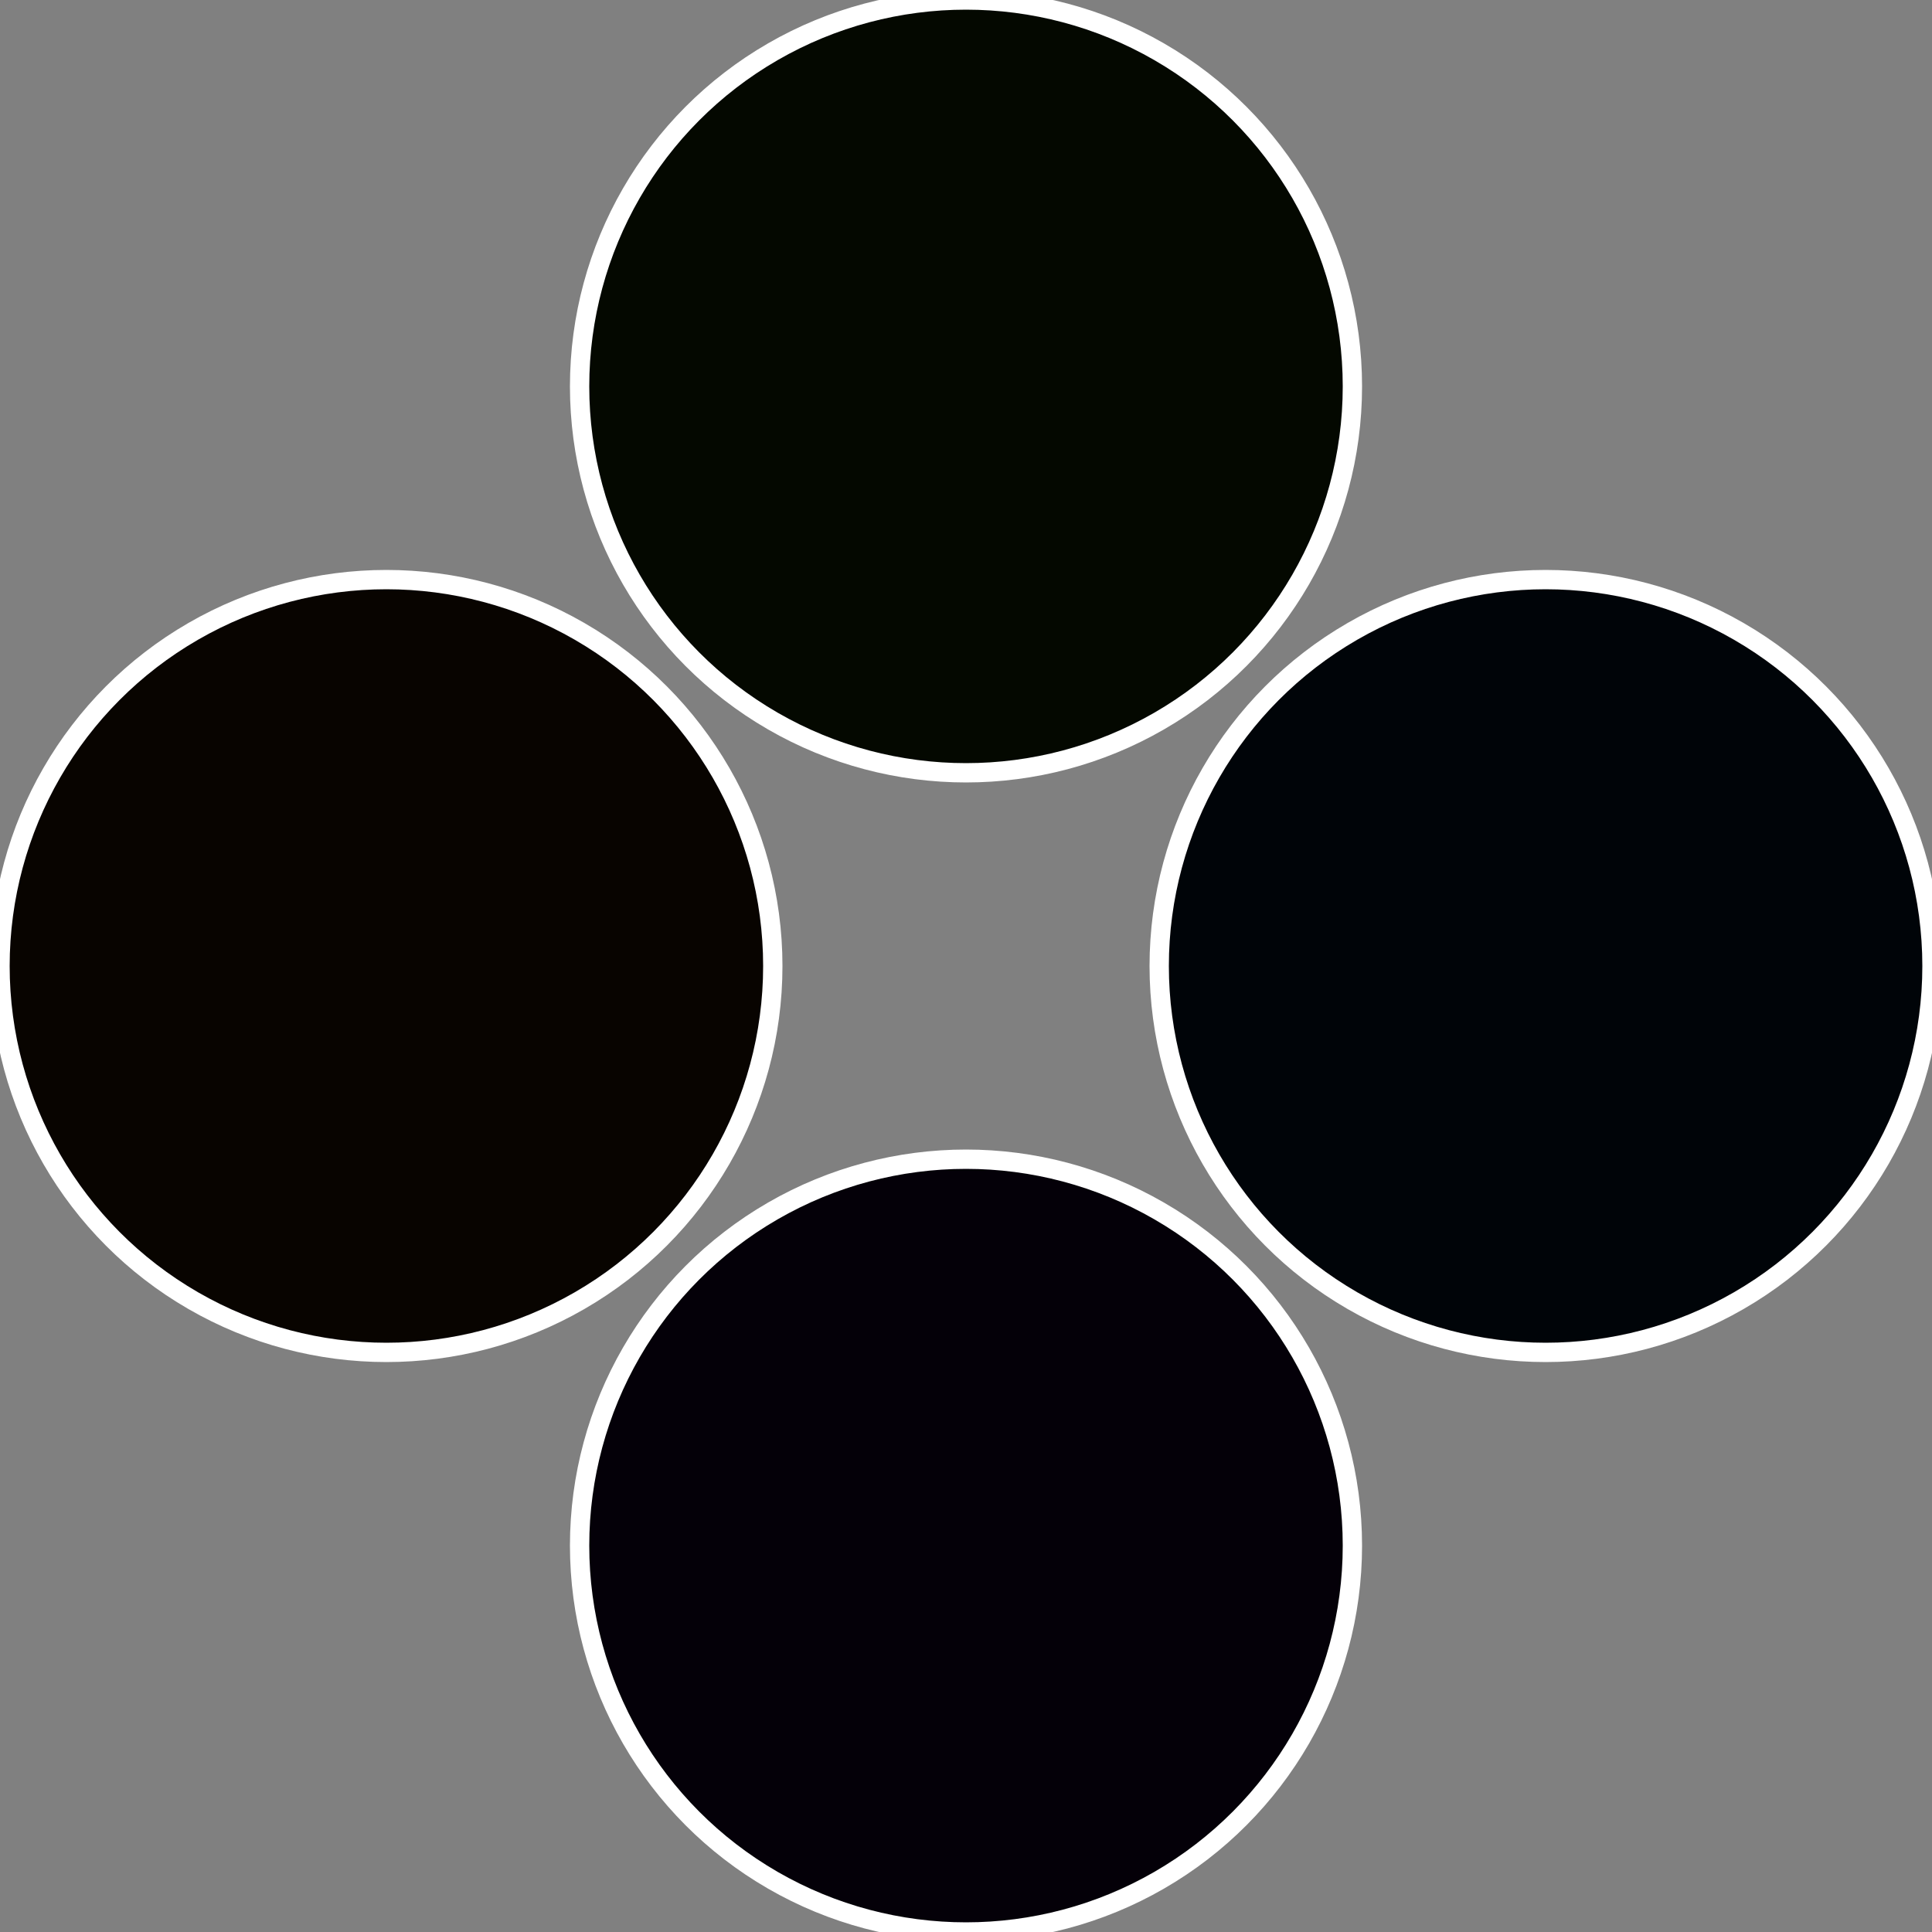
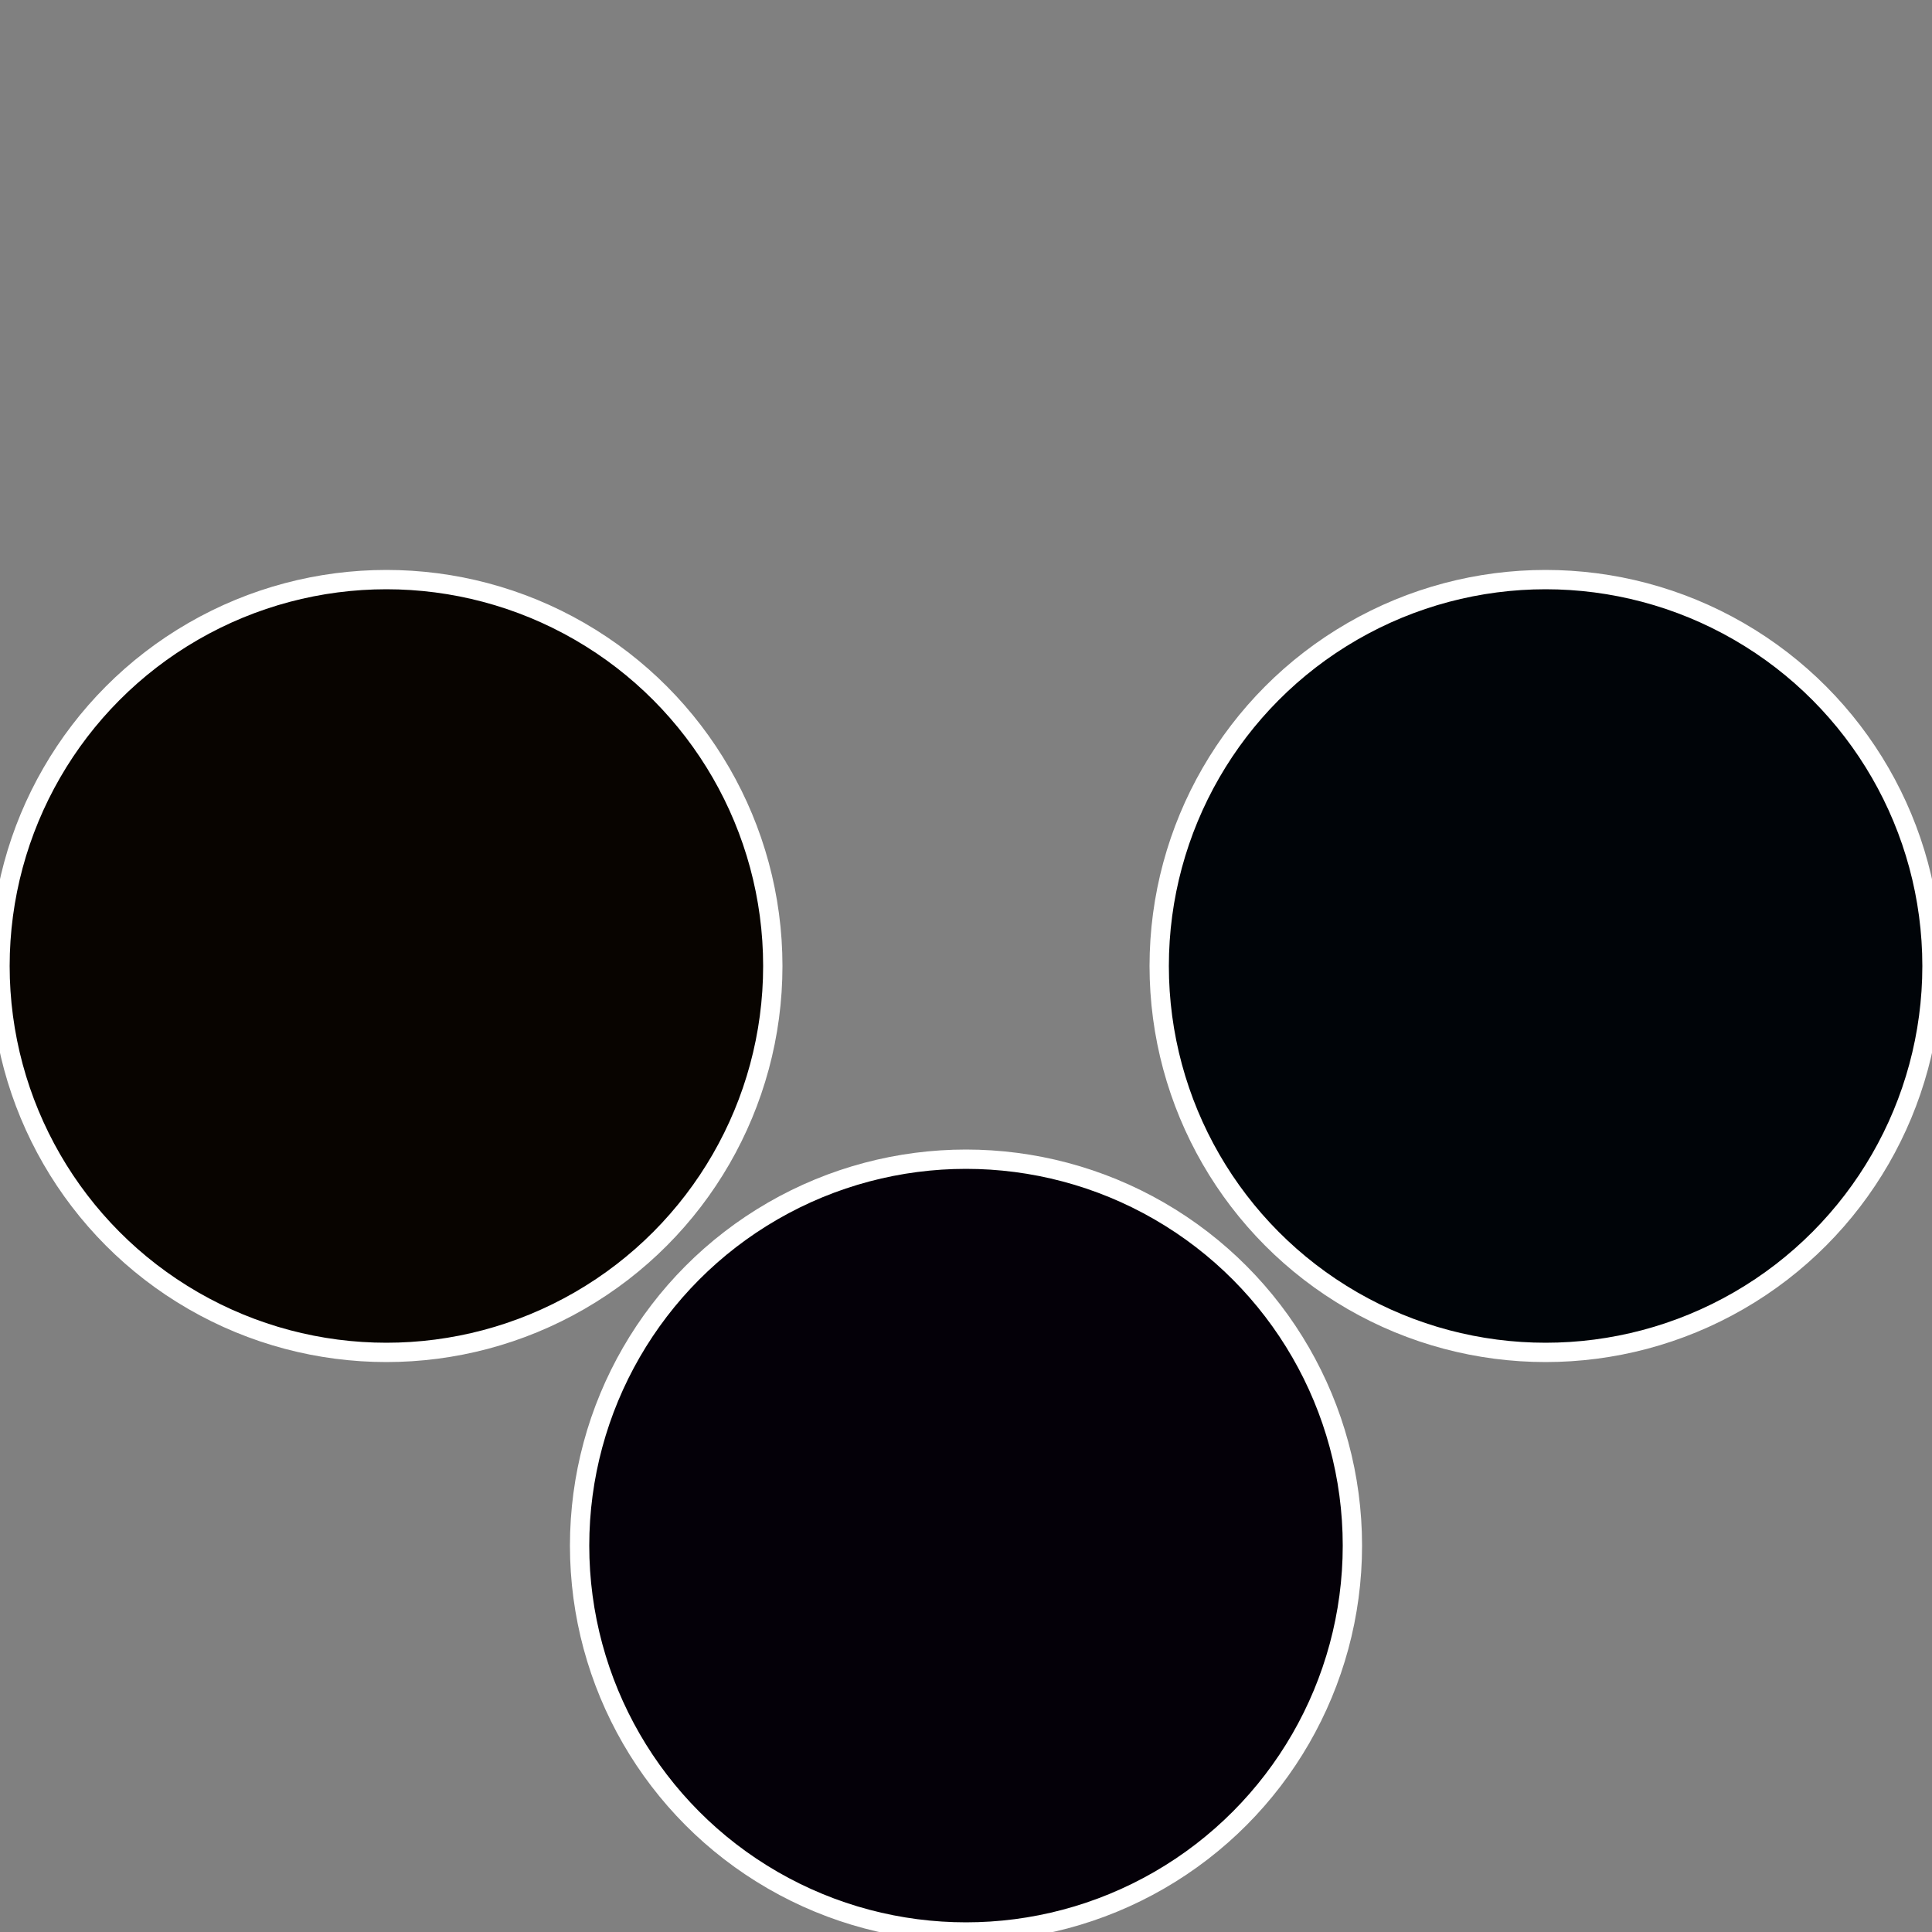
<svg xmlns="http://www.w3.org/2000/svg" width="500" height="500" viewBox="-1 -1 2 2">
  <rect x="-1" y="-1" width="2" height="2" fill="#808080" stroke="none" />
  <circle cx="0.6" cy="0" r="0.4" fill="#000408" stroke="#fff" stroke-width="1%" />
  <circle cx="3.6739403974421E-17" cy="0.6" r="0.4" fill="#040008" stroke="#fff" stroke-width="1%" />
  <circle cx="-0.6" cy="7.3478807948841E-17" r="0.4" fill="#080400" stroke="#fff" stroke-width="1%" />
-   <circle cx="-1.1021821192326E-16" cy="-0.6" r="0.4" fill="#040800" stroke="#fff" stroke-width="1%" />
</svg>